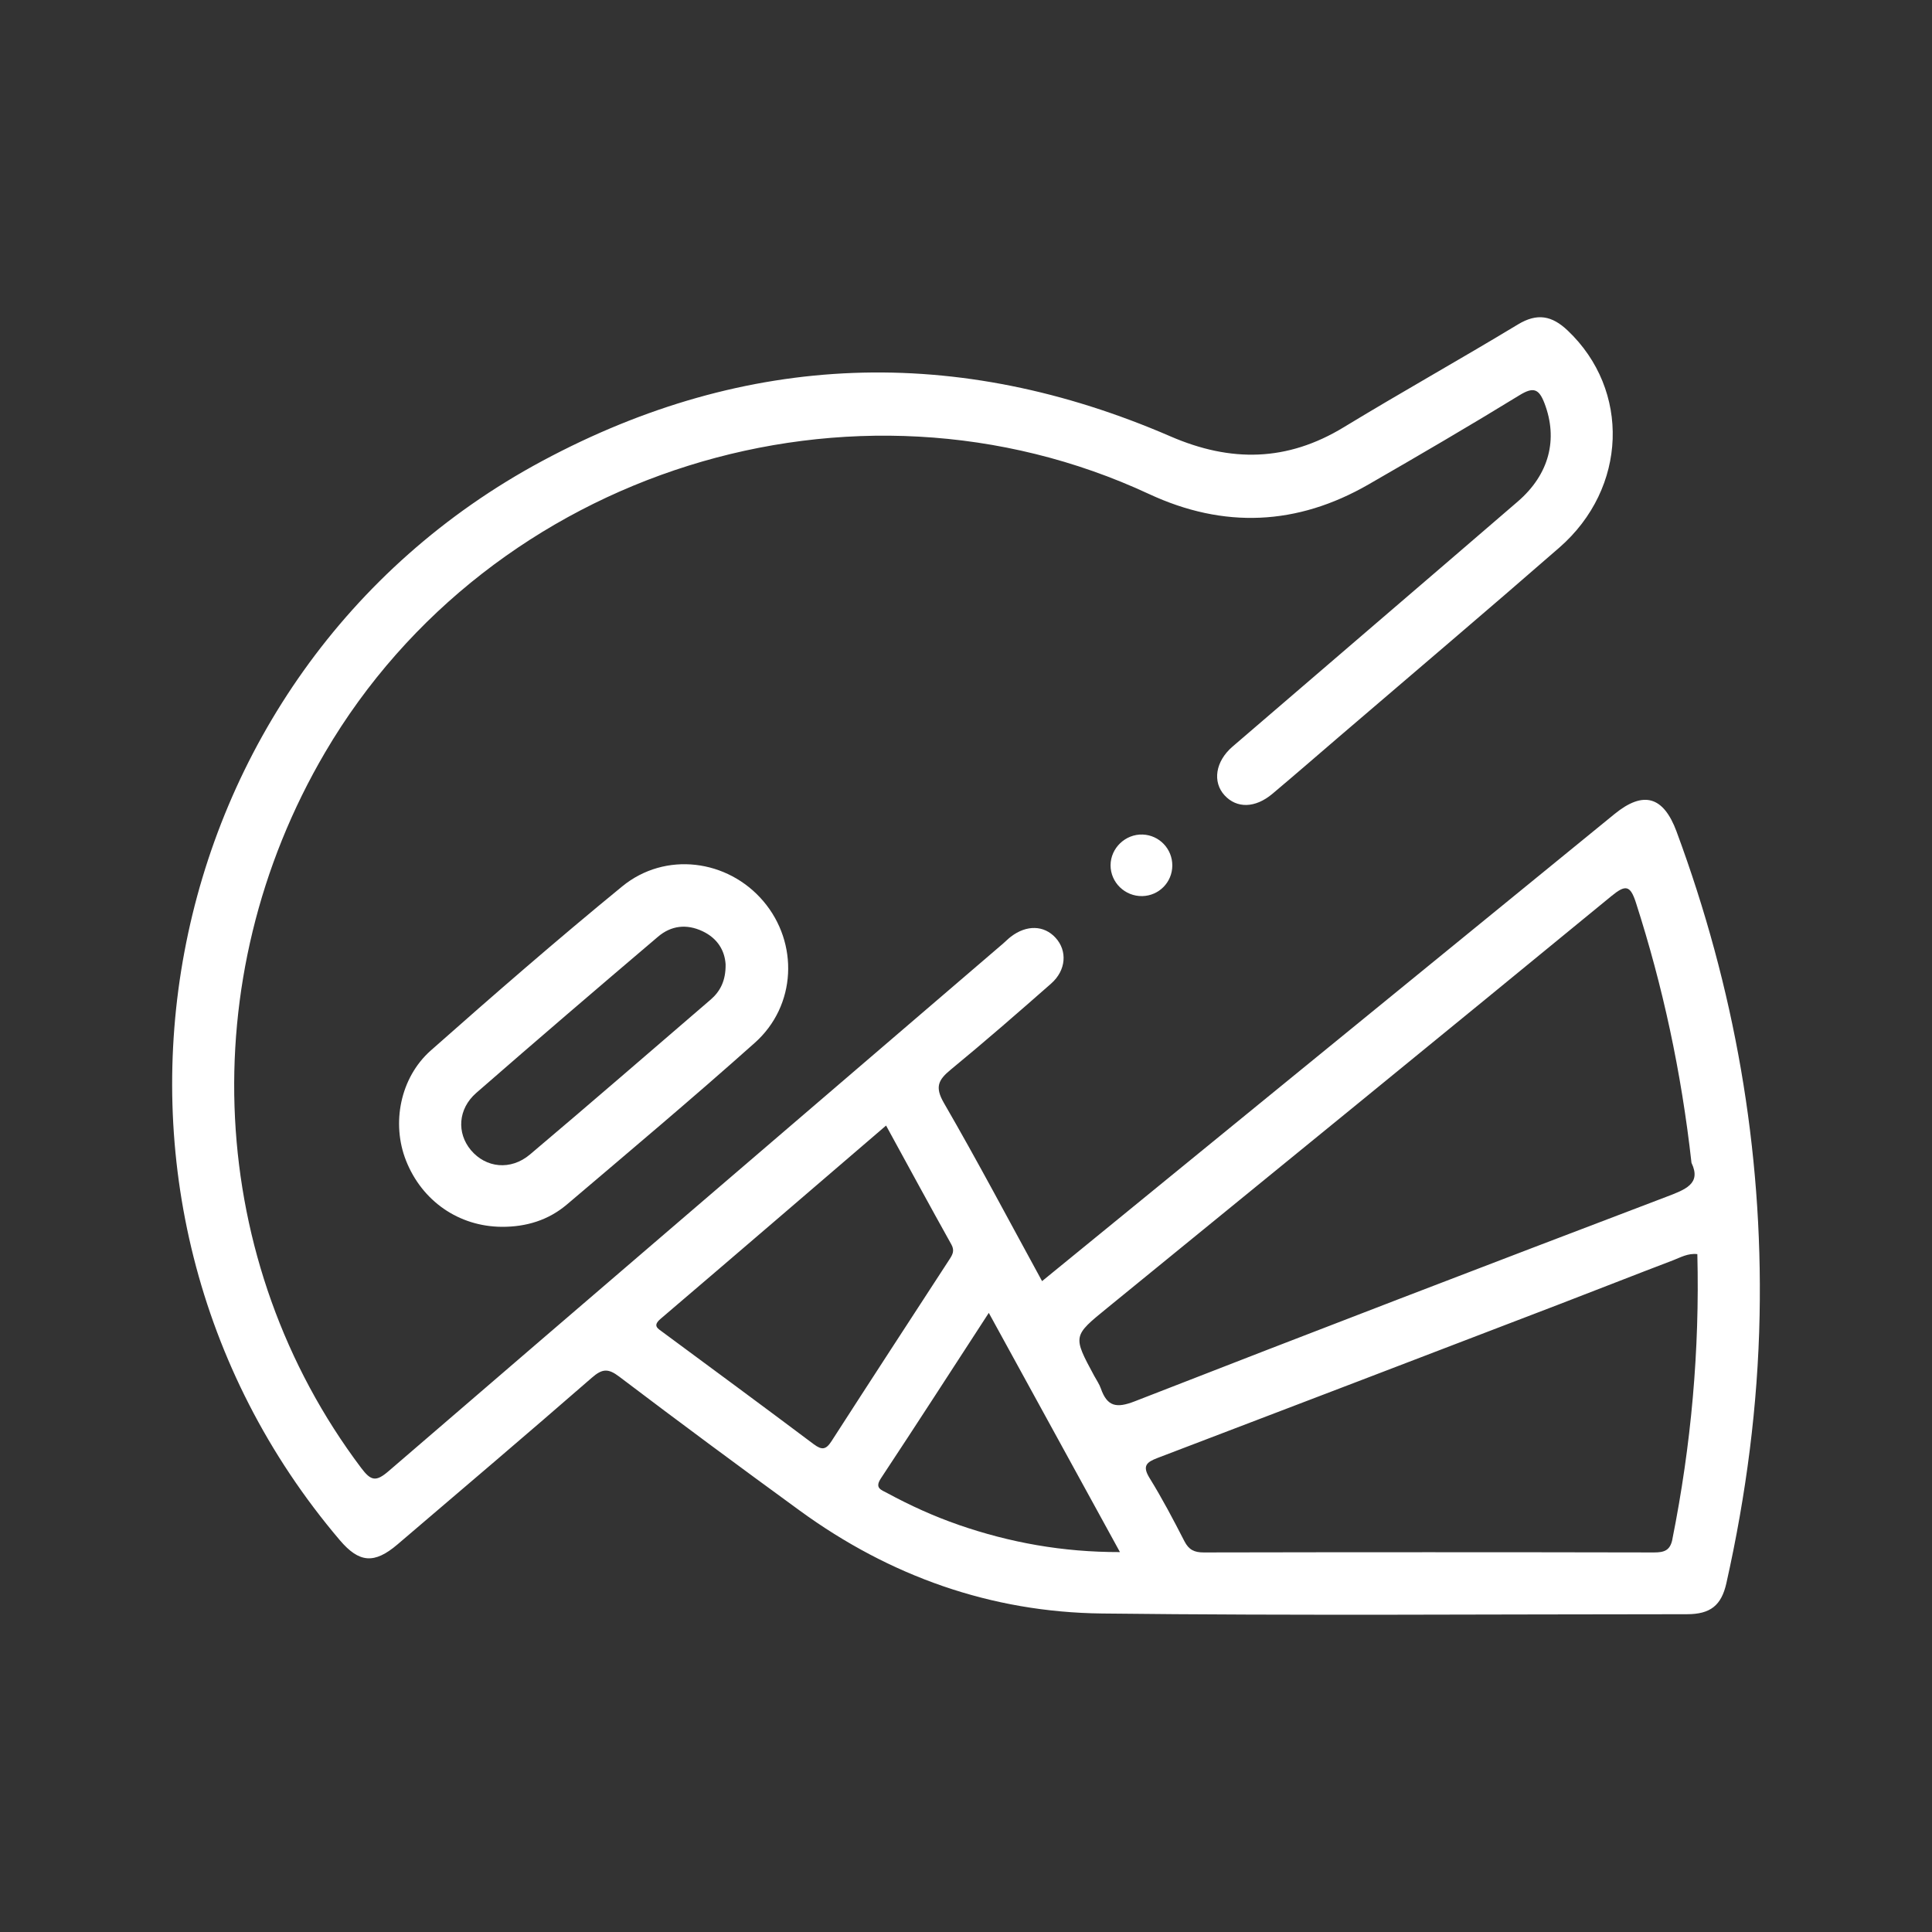
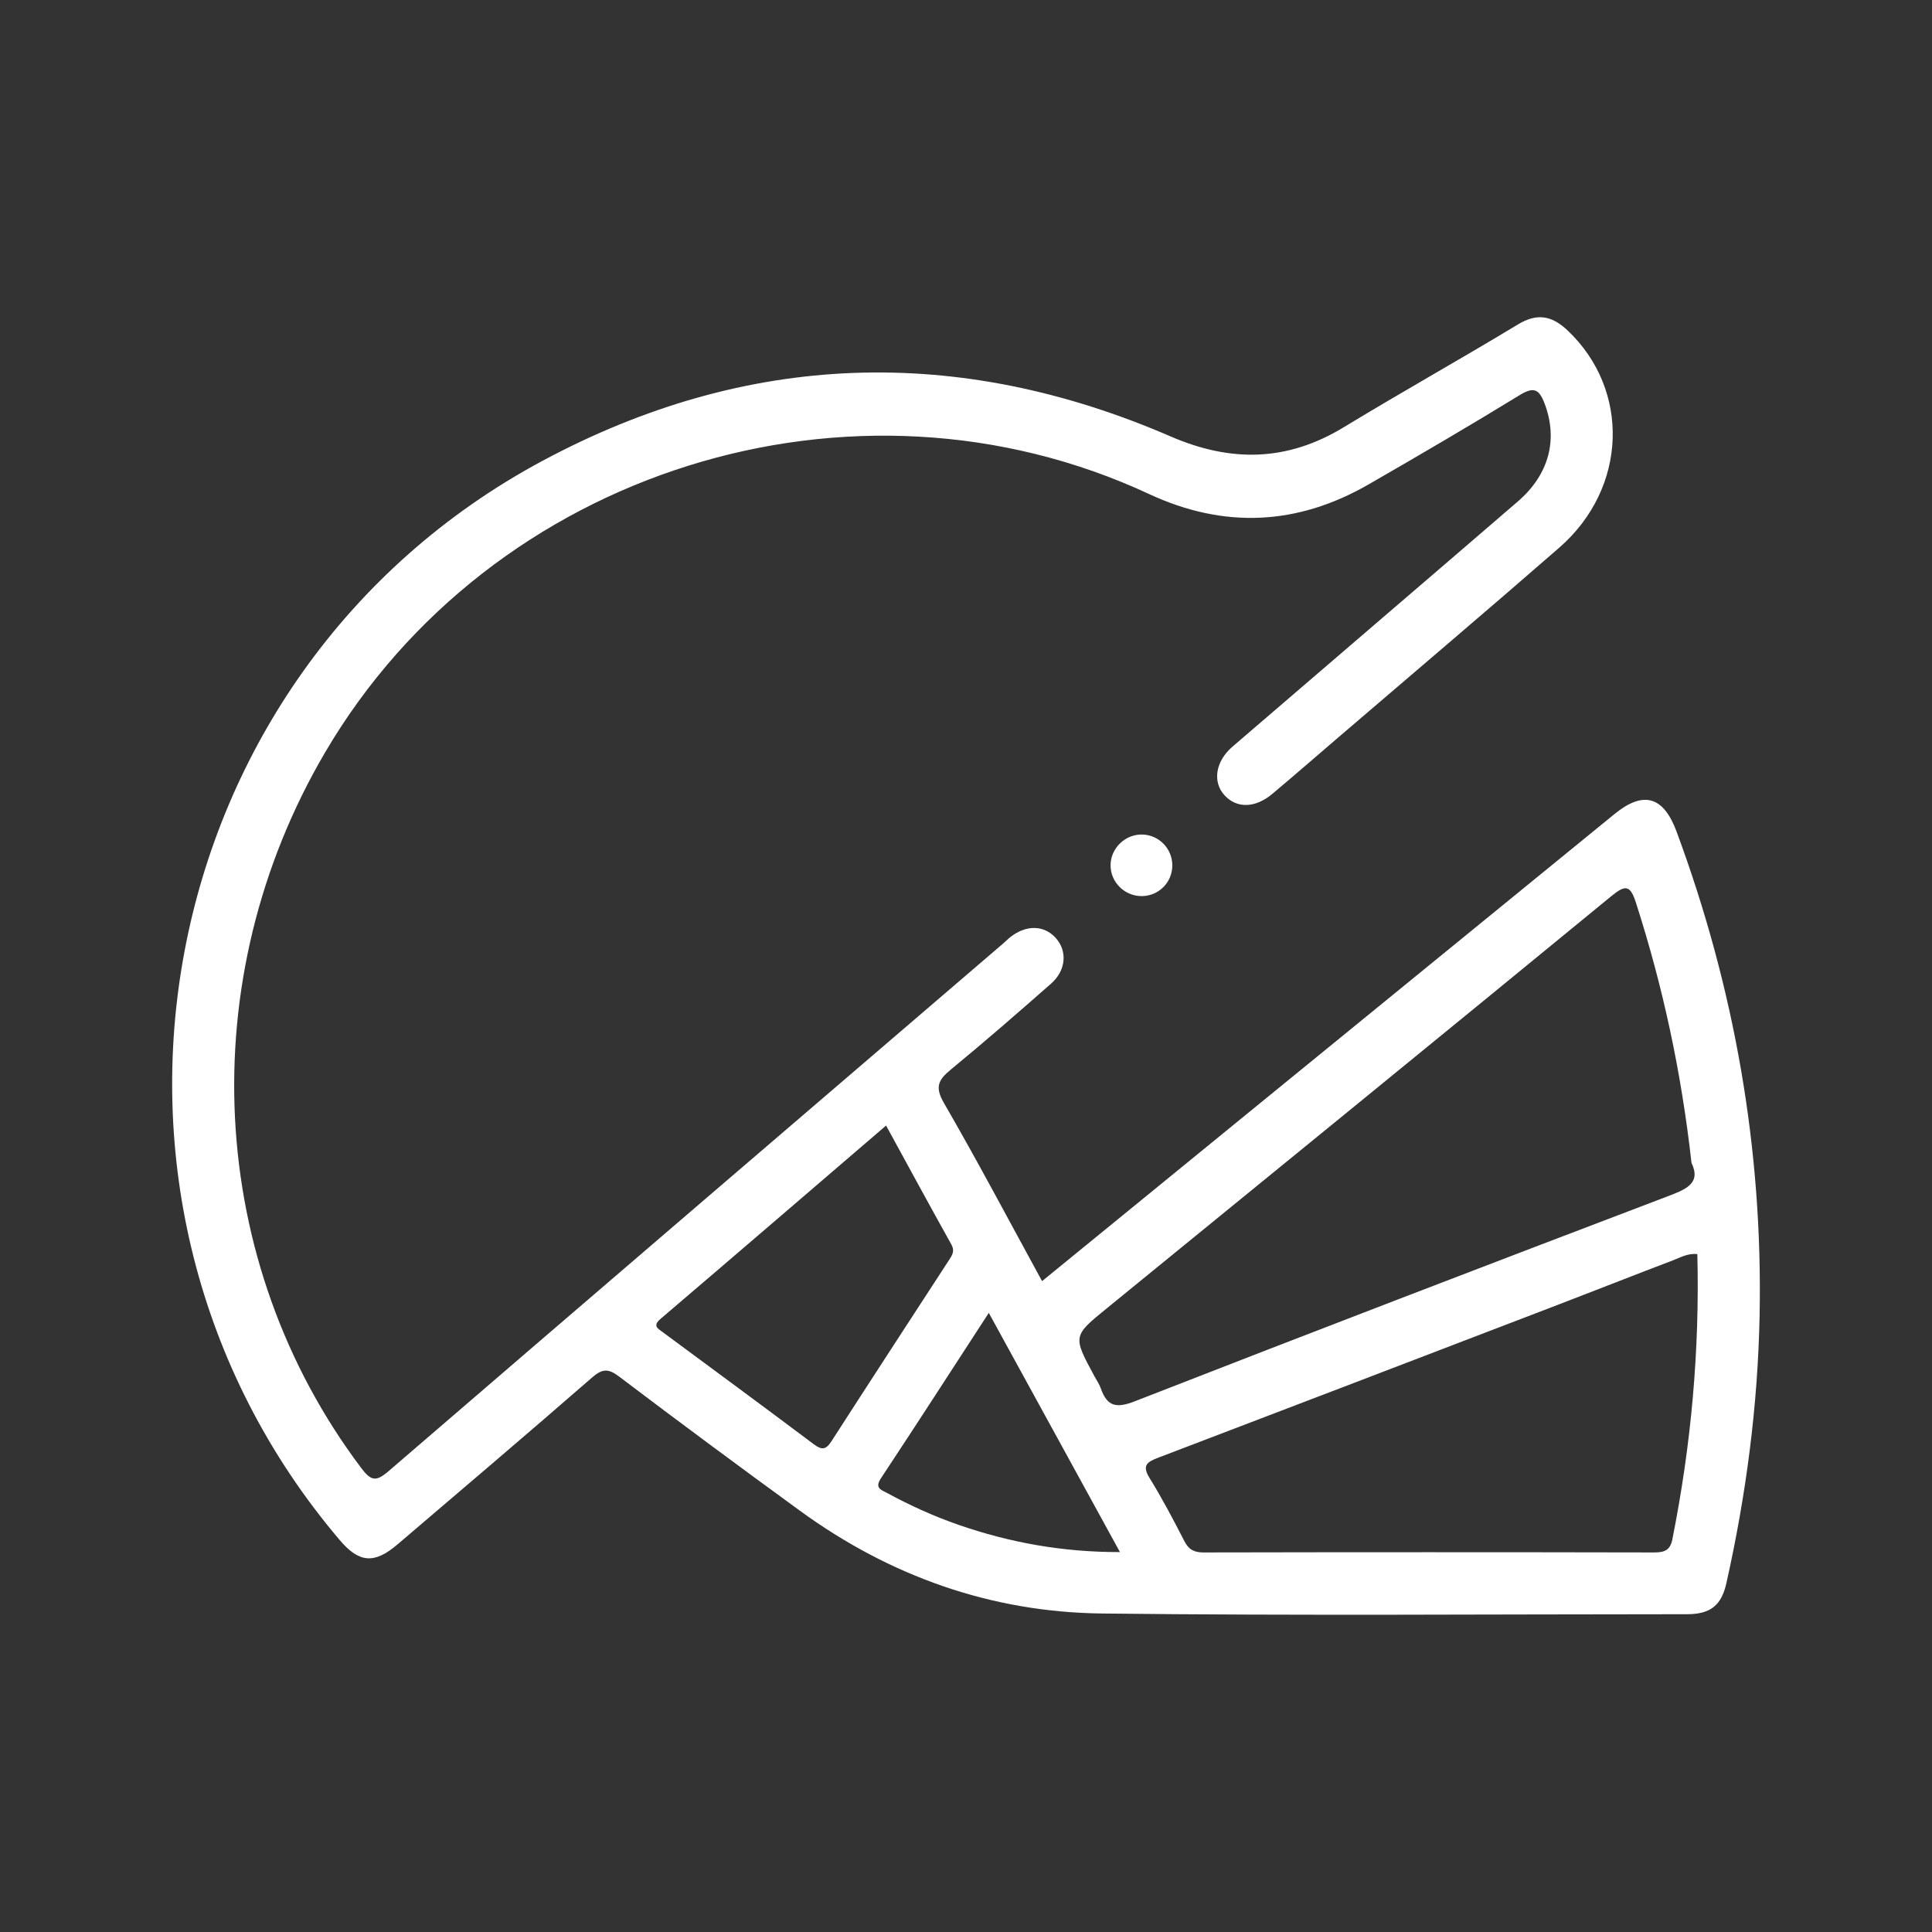
<svg xmlns="http://www.w3.org/2000/svg" id="Layer_1" data-name="Layer 1" viewBox="0 0 70 70">
  <rect x="0" y="0" width="70" height="70" fill="#333333" stroke="none" />
  <defs>
    <style>
      .cls-1 {
        fill: #ffff;
        stroke-width: 0px;
      }
    </style>
  </defs>
  <path class="cls-1" d="M42.475,31.361c-.003.604-.482,1.092-1.085,1.106-.63.015-1.154-.494-1.152-1.118.002-.622.539-1.135,1.163-1.112.602.022,1.077.52,1.074,1.123Z" />
  <path class="cls-1" d="M60.747,30.134c-.476-1.286-1.201-1.495-2.249-.641-4.292,3.501-8.584,7.002-12.876,10.504-2.608,2.128-5.215,4.257-7.866,6.421-1.194-2.184-2.333-4.342-3.555-6.453-.336-.58-.207-.837.245-1.209,1.233-1.014,2.438-2.063,3.637-3.118.549-.483.595-1.188.162-1.661-.419-.457-1.049-.474-1.618-.04-.099.076-.186.166-.281.248-7.425,6.368-14.854,12.732-22.265,19.116-.459.395-.639.359-.996-.116-5.613-7.452-6.139-17.691-1.305-25.926,6.003-10.228,19.139-14.346,29.853-9.359,2.71,1.261,5.366,1.141,7.95-.347,1.836-1.057,3.666-2.126,5.472-3.234.504-.309.703-.235.905.294.494,1.293.179,2.57-.97,3.56-3.44,2.965-6.892,5.917-10.334,8.879-.623.536-.731,1.282-.288,1.764.442.481,1.111.469,1.734-.055.821-.69,1.631-1.395,2.445-2.093,2.652-2.274,5.318-4.532,7.951-6.828,2.47-2.154,2.58-5.708.3-7.866-.567-.537-1.1-.643-1.802-.218-2.09,1.264-4.224,2.456-6.311,3.725-2.048,1.245-4.088,1.278-6.274.331-7.718-3.342-15.352-3.087-22.763.889C5.358,24.37,1.806,43.439,12.311,55.802c.701.825,1.249.873,2.089.157,2.354-2.008,4.712-4.012,7.045-6.043.371-.323.585-.346.988-.04,2.166,1.642,4.352,3.259,6.549,4.86,3.259,2.374,6.926,3.677,10.943,3.724,7.065.083,14.131.027,21.197.026.847,0,1.247-.316,1.428-1.124.717-3.198,1.141-6.434,1.204-9.712.116-6.029-.914-11.864-3.007-17.515ZM29.488,52.33c-1.815-1.363-3.642-2.708-5.467-4.057-.19-.141-.387-.233-.086-.49,2.712-2.313,5.415-4.638,8.169-7.002.807,1.475,1.578,2.897,2.366,4.309.125.224.042.369-.07.541-1.428,2.195-2.858,4.388-4.275,6.589-.197.305-.345.328-.637.109ZM34.73,55.247c-.895-.309-1.754-.701-2.586-1.151-.214-.116-.464-.175-.227-.533,1.3-1.966,2.577-3.947,3.909-5.995,1.6,2.917,3.15,5.744,4.752,8.667-2.08.004-3.989-.344-5.849-.987ZM39.888,50.312c-.057-.163-.16-.31-.243-.463-.782-1.449-.776-1.442.476-2.462,6.091-4.966,12.183-9.93,18.258-14.916.515-.423.687-.409.896.241.972,3.024,1.641,6.109,2.011,9.42.367.763-.226.97-.929,1.238-6.423,2.443-12.84,4.904-19.242,7.402-.666.26-.998.19-1.228-.461ZM60.595,55.768c-.082.41-.294.48-.671.48-5.437-.011-10.874-.011-16.312,0-.341,0-.538-.096-.697-.404-.398-.775-.804-1.549-1.262-2.289-.272-.44-.119-.576.288-.731,4.835-1.842,9.667-3.694,14.498-5.546,1.394-.534,2.781-1.084,4.176-1.614.273-.104.539-.264.883-.225.087,3.48-.223,6.92-.905,10.33Z" />
-   <path class="cls-1" d="M27.657,32.651c-1.288-1.515-3.551-1.814-5.112-.536-2.355,1.928-4.654,3.926-6.933,5.943-1.118.989-1.433,2.65-.901,3.993.582,1.47,1.915,2.39,3.472,2.399.88.005,1.688-.24,2.357-.809,2.282-1.938,4.575-3.866,6.809-5.859,1.509-1.346,1.597-3.615.308-5.131ZM25.739,36.226c-2.176,1.871-4.344,3.751-6.537,5.603-.699.59-1.598.488-2.14-.157-.518-.618-.472-1.493.194-2.074,2.181-1.903,4.38-3.785,6.586-5.66.472-.401,1.029-.472,1.61-.199.556.262.808.713.838,1.201.008.59-.192.978-.551,1.287Z" />
</svg>